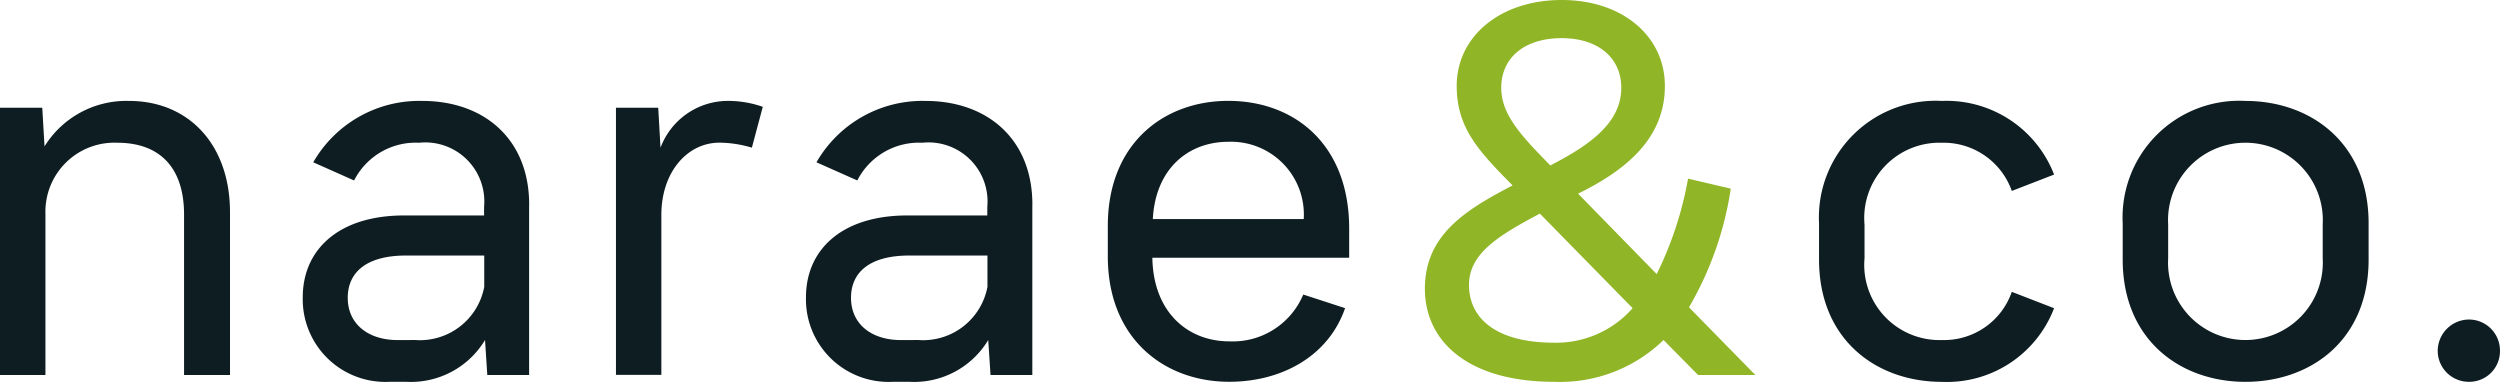
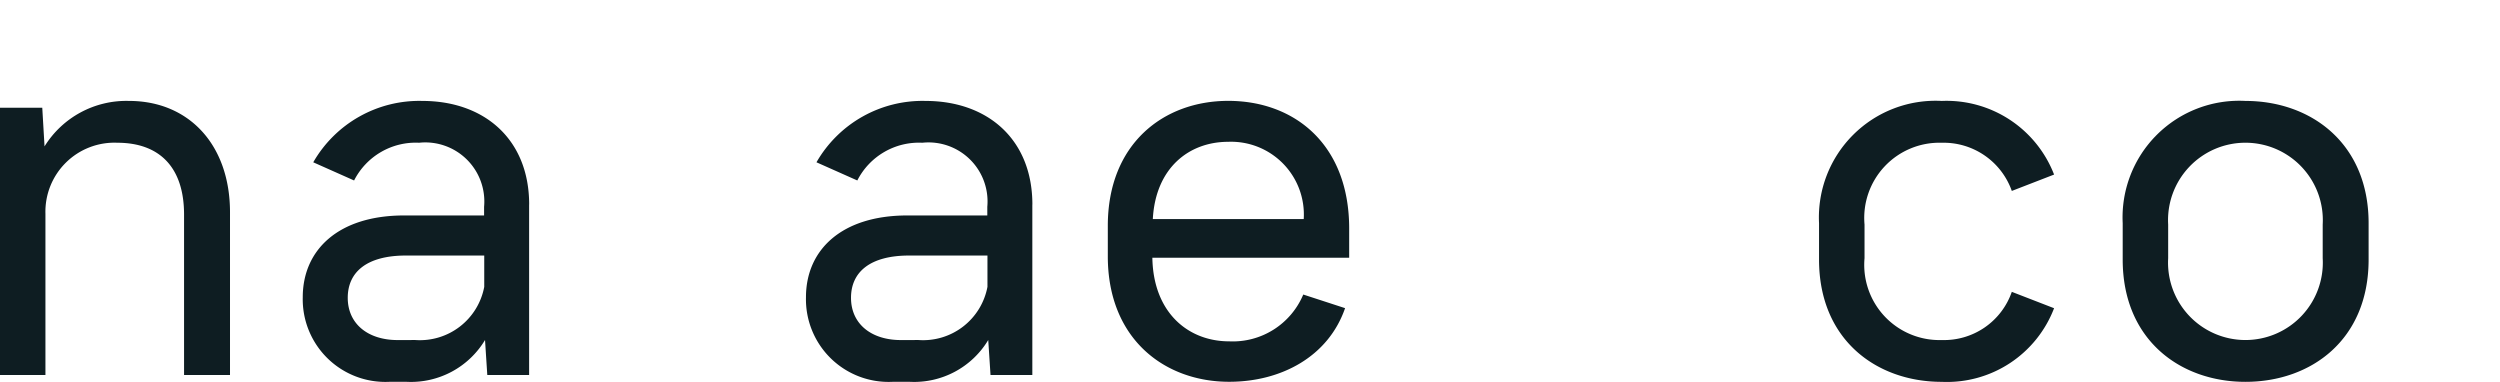
<svg xmlns="http://www.w3.org/2000/svg" width="146.91" height="22.438" viewBox="0 0 146.91 22.438">
  <g id="logo_black" transform="translate(0 0)">
    <path id="패스_51" data-name="패스 51" d="M13.516,20.359v9.562h-2.7V20.492c0-2.778-1.443-4.22-3.926-4.22a4.055,4.055,0,0,0-4.22,4.167v9.482H0V14.215H2.484l.133,2.271a5.654,5.654,0,0,1,4.969-2.671c3.5,0,5.93,2.564,5.93,6.545" transform="translate(0 -7.884)" fill="#0e1d22" />
    <path id="패스_52" data-name="패스 52" d="M54.747,19.9V29.921H52.289l-.133-2.057a5.08,5.08,0,0,1-4.594,2.458H46.52a4.856,4.856,0,0,1-5.075-4.969c0-2.8,2.11-4.808,5.956-4.808h4.7v-.507a3.47,3.47,0,0,0-3.819-3.766,4.063,4.063,0,0,0-3.82,2.217l-2.4-1.068a7.182,7.182,0,0,1,6.411-3.606c3.632,0,6.277,2.244,6.277,6.09m-6.7,7.96a3.847,3.847,0,0,0,4.06-3.125V22.9H47.508c-2.324,0-3.419.988-3.419,2.484,0,1.523,1.175,2.484,2.938,2.484Z" transform="translate(-23.654 -7.884)" fill="#0e1d22" />
-     <path id="패스_53" data-name="패스 53" d="M92.949,14.161l-.641,2.4a6.82,6.82,0,0,0-1.9-.294c-1.9,0-3.419,1.736-3.419,4.247v9.4H84.321V14.214h2.484l.134,2.351a4.233,4.233,0,0,1,3.926-2.752,6.183,6.183,0,0,1,2.084.348" transform="translate(-48.125 -7.884)" fill="#0e1d22" />
    <path id="패스_54" data-name="패스 54" d="M123.636,19.9V29.921h-2.457l-.134-2.057a5.08,5.08,0,0,1-4.594,2.458h-1.042a4.856,4.856,0,0,1-5.075-4.969c0-2.8,2.11-4.808,5.956-4.808h4.7v-.507a3.47,3.47,0,0,0-3.819-3.766,4.063,4.063,0,0,0-3.82,2.217l-2.4-1.068a7.182,7.182,0,0,1,6.411-3.606c3.632,0,6.277,2.244,6.277,6.09m-6.7,7.96a3.847,3.847,0,0,0,4.06-3.125V22.9H116.4c-2.324,0-3.419.988-3.419,2.484,0,1.523,1.175,2.484,2.938,2.484Z" transform="translate(-62.972 -7.884)" fill="#0e1d22" />
    <path id="패스_55" data-name="패스 55" d="M165.838,23.028H154.272c.053,3.232,2.11,4.915,4.514,4.915a4.492,4.492,0,0,0,4.354-2.751l2.457.8c-.988,2.858-3.766,4.327-6.811,4.327-3.793,0-7.132-2.511-7.132-7.372v-1.79c0-4.835,3.285-7.346,7.079-7.346,3.873,0,7.105,2.538,7.105,7.506Zm-2.671-2.27a4.277,4.277,0,0,0-4.434-4.541c-2.324,0-4.274,1.549-4.434,4.541Z" transform="translate(-86.555 -7.884)" fill="#0e1d22" />
-     <path id="패스_56" data-name="패스 56" d="M214.479,22.037h-3.365l-2.03-2.057a8.72,8.72,0,0,1-6.411,2.457c-5.048,0-7.613-2.351-7.613-5.476,0-3.152,2.4-4.621,5.048-6.01l.107-.054c-1.977-2-3.285-3.365-3.285-5.85C196.93,2.136,199.494,0,203.1,0c3.579,0,6.063,2.136,6.063,5.048,0,2.965-2.11,4.781-4.675,6.117l-.427.214,4.621,4.728a20.9,20.9,0,0,0,1.843-5.609l2.511.588a19.609,19.609,0,0,1-2.457,6.972Zm-7.212-3.927-5.449-5.556-.106.053c-2.351,1.256-4.06,2.3-4.06,4.14,0,1.87,1.469,3.392,5.022,3.392a5.986,5.986,0,0,0,4.594-2.03m-4.835-8.387.454-.241c2.4-1.282,3.713-2.564,3.713-4.327,0-1.736-1.335-2.912-3.5-2.912-2.217,0-3.553,1.175-3.553,2.912,0,1.576,1.149,2.8,2.885,4.568" transform="translate(-111.328 0)" fill="#90b526" />
    <path id="패스_57" data-name="패스 57" d="M249.019,23.135V21a6.855,6.855,0,0,1,7.212-7.185,6.777,6.777,0,0,1,6.6,4.327l-2.484.962a4.249,4.249,0,0,0-4.114-2.831,4.419,4.419,0,0,0-4.541,4.808v1.976a4.42,4.42,0,0,0,4.541,4.809,4.215,4.215,0,0,0,4.114-2.832l2.484.962a6.74,6.74,0,0,1-6.6,4.327c-3.82,0-7.212-2.457-7.212-7.185" transform="translate(-142.125 -7.884)" fill="#0e1d22" />
    <path id="패스_58" data-name="패스 58" d="M290.588,23.136V21a6.855,6.855,0,0,1,7.212-7.185c3.847,0,7.239,2.484,7.239,7.185v2.137c0,4.728-3.392,7.185-7.239,7.185-3.82,0-7.212-2.458-7.212-7.185m11.753-.08V21.08a4.548,4.548,0,1,0-9.081,0v1.976a4.548,4.548,0,1,0,9.081,0" transform="translate(-165.85 -7.884)" fill="#0e1d22" />
-     <path id="패스_59" data-name="패스 59" d="M333.713,45.587a1.847,1.847,0,0,1,1.843-1.843,1.824,1.824,0,0,1,1.816,1.843,1.8,1.8,0,0,1-1.816,1.816,1.824,1.824,0,0,1-1.843-1.816" transform="translate(-190.463 -24.967)" fill="#0e1d22" />
  </g>
</svg>